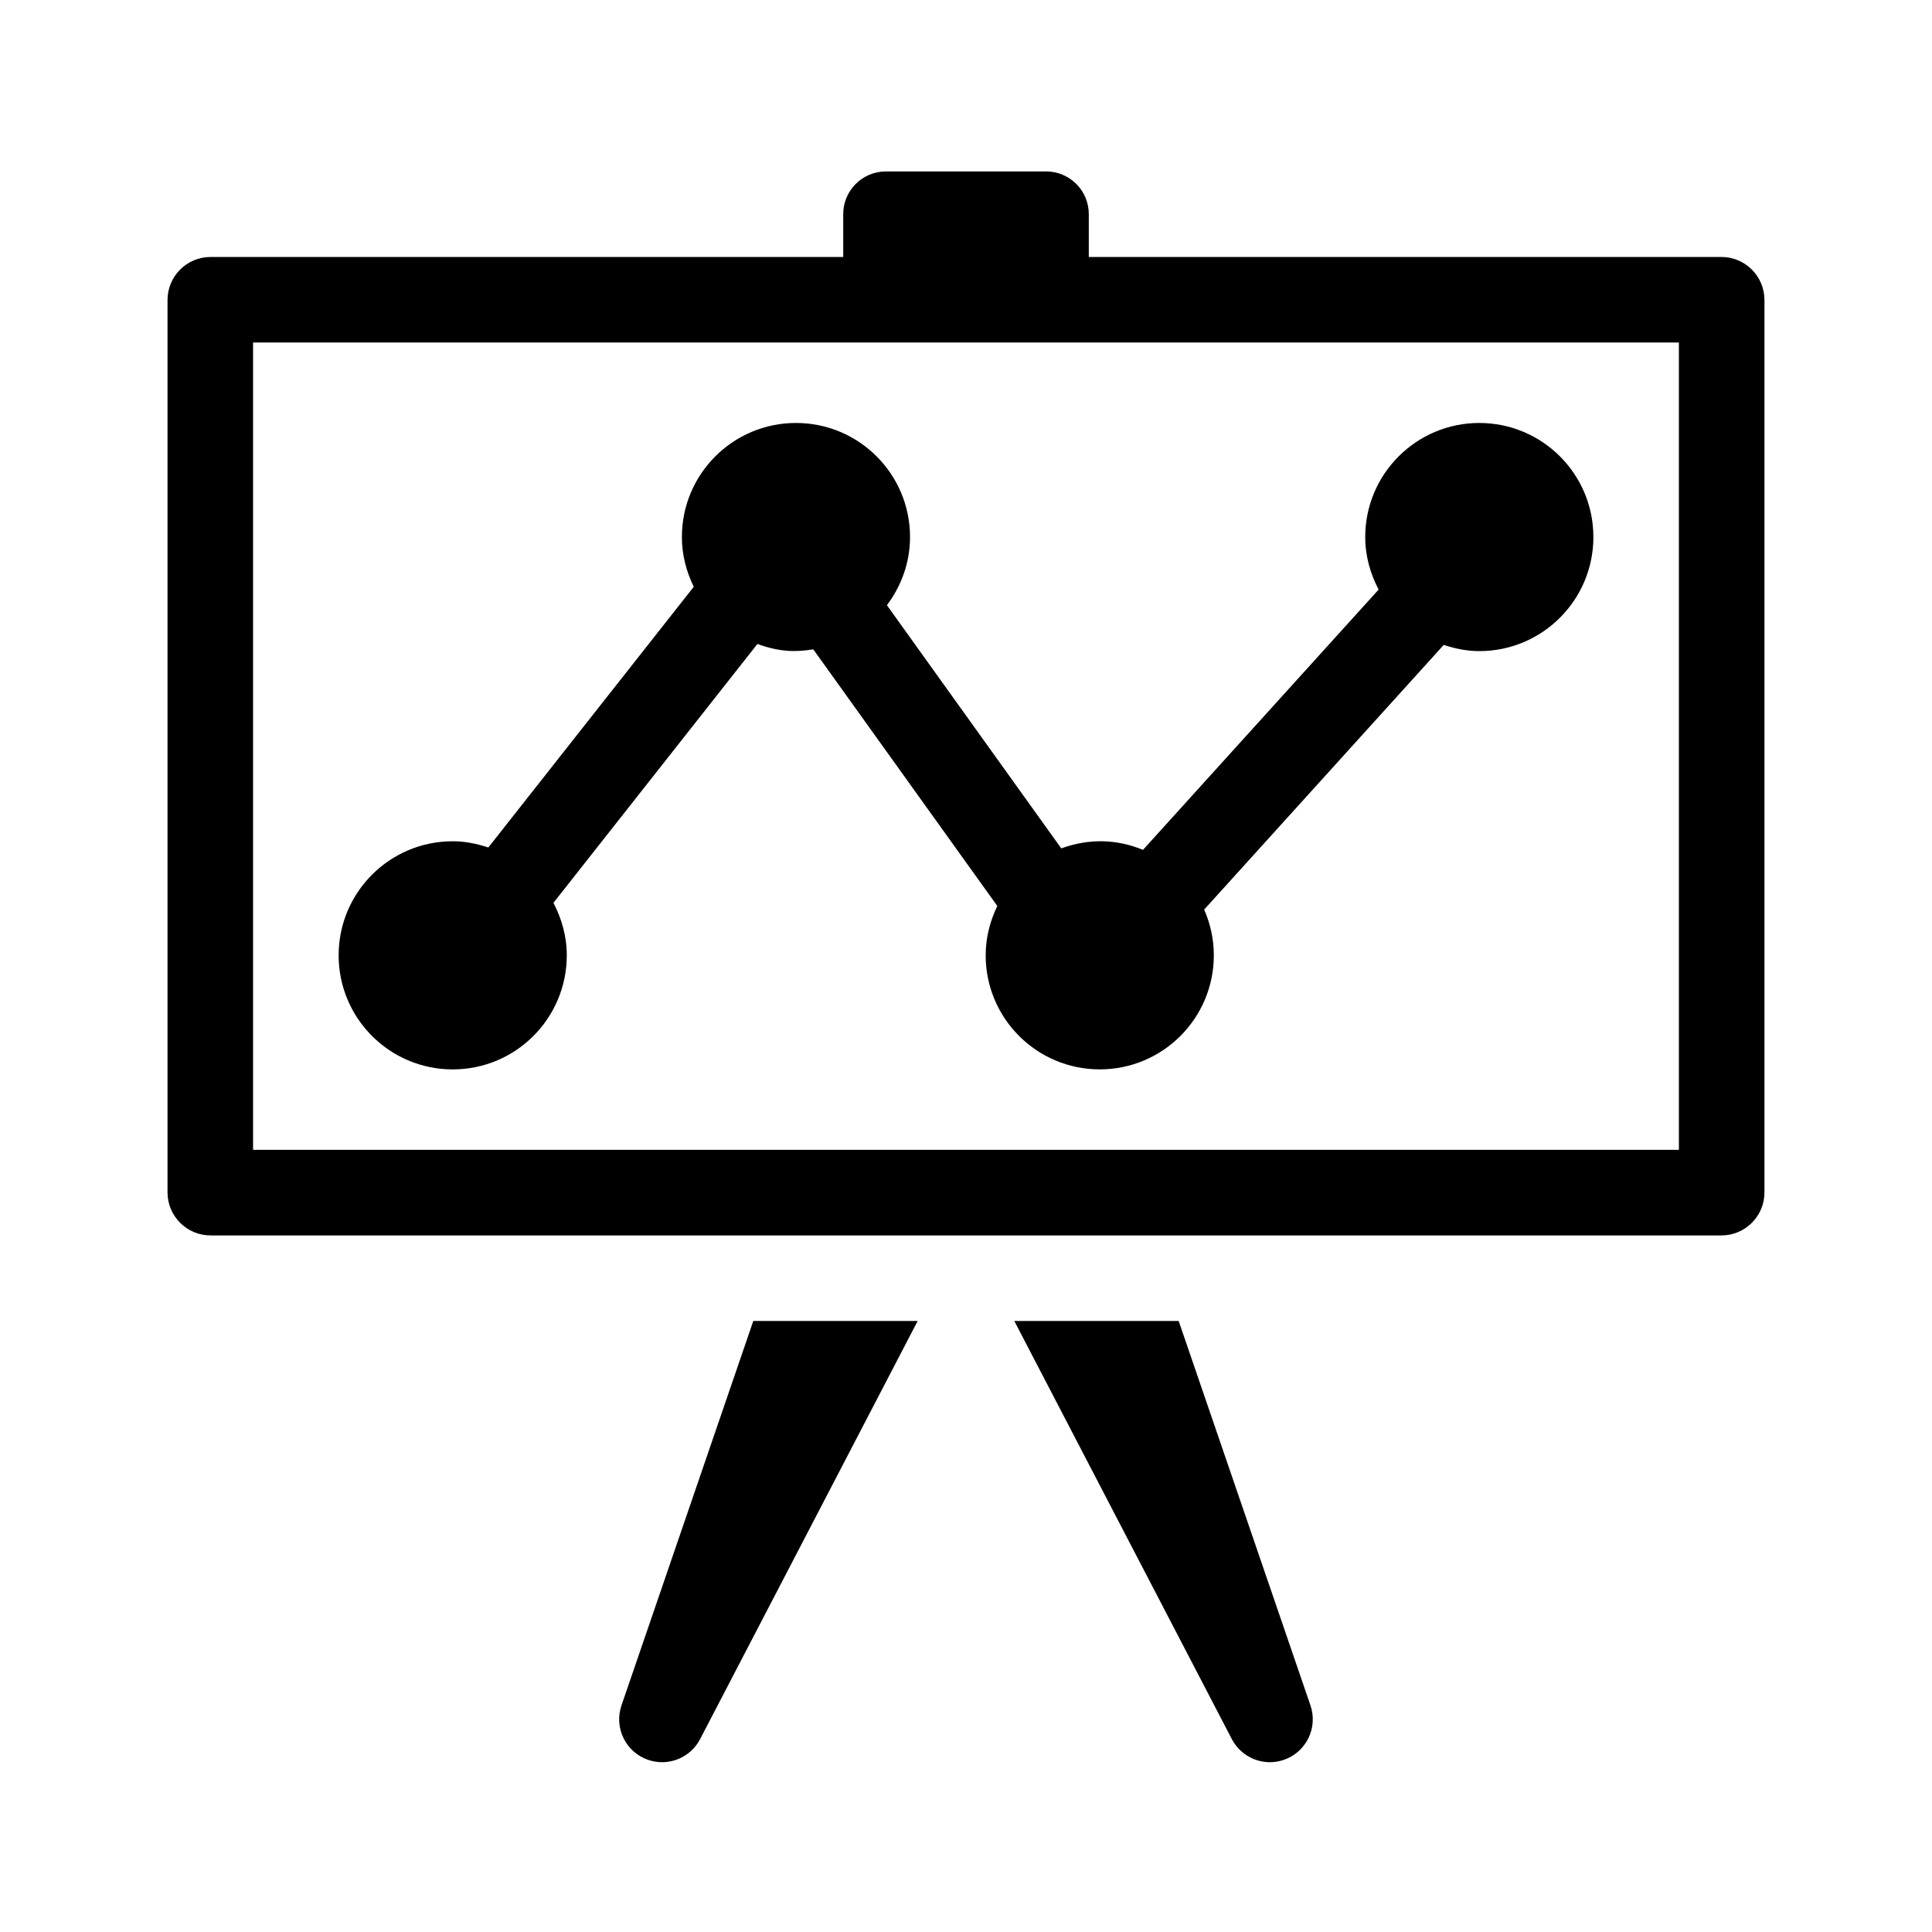
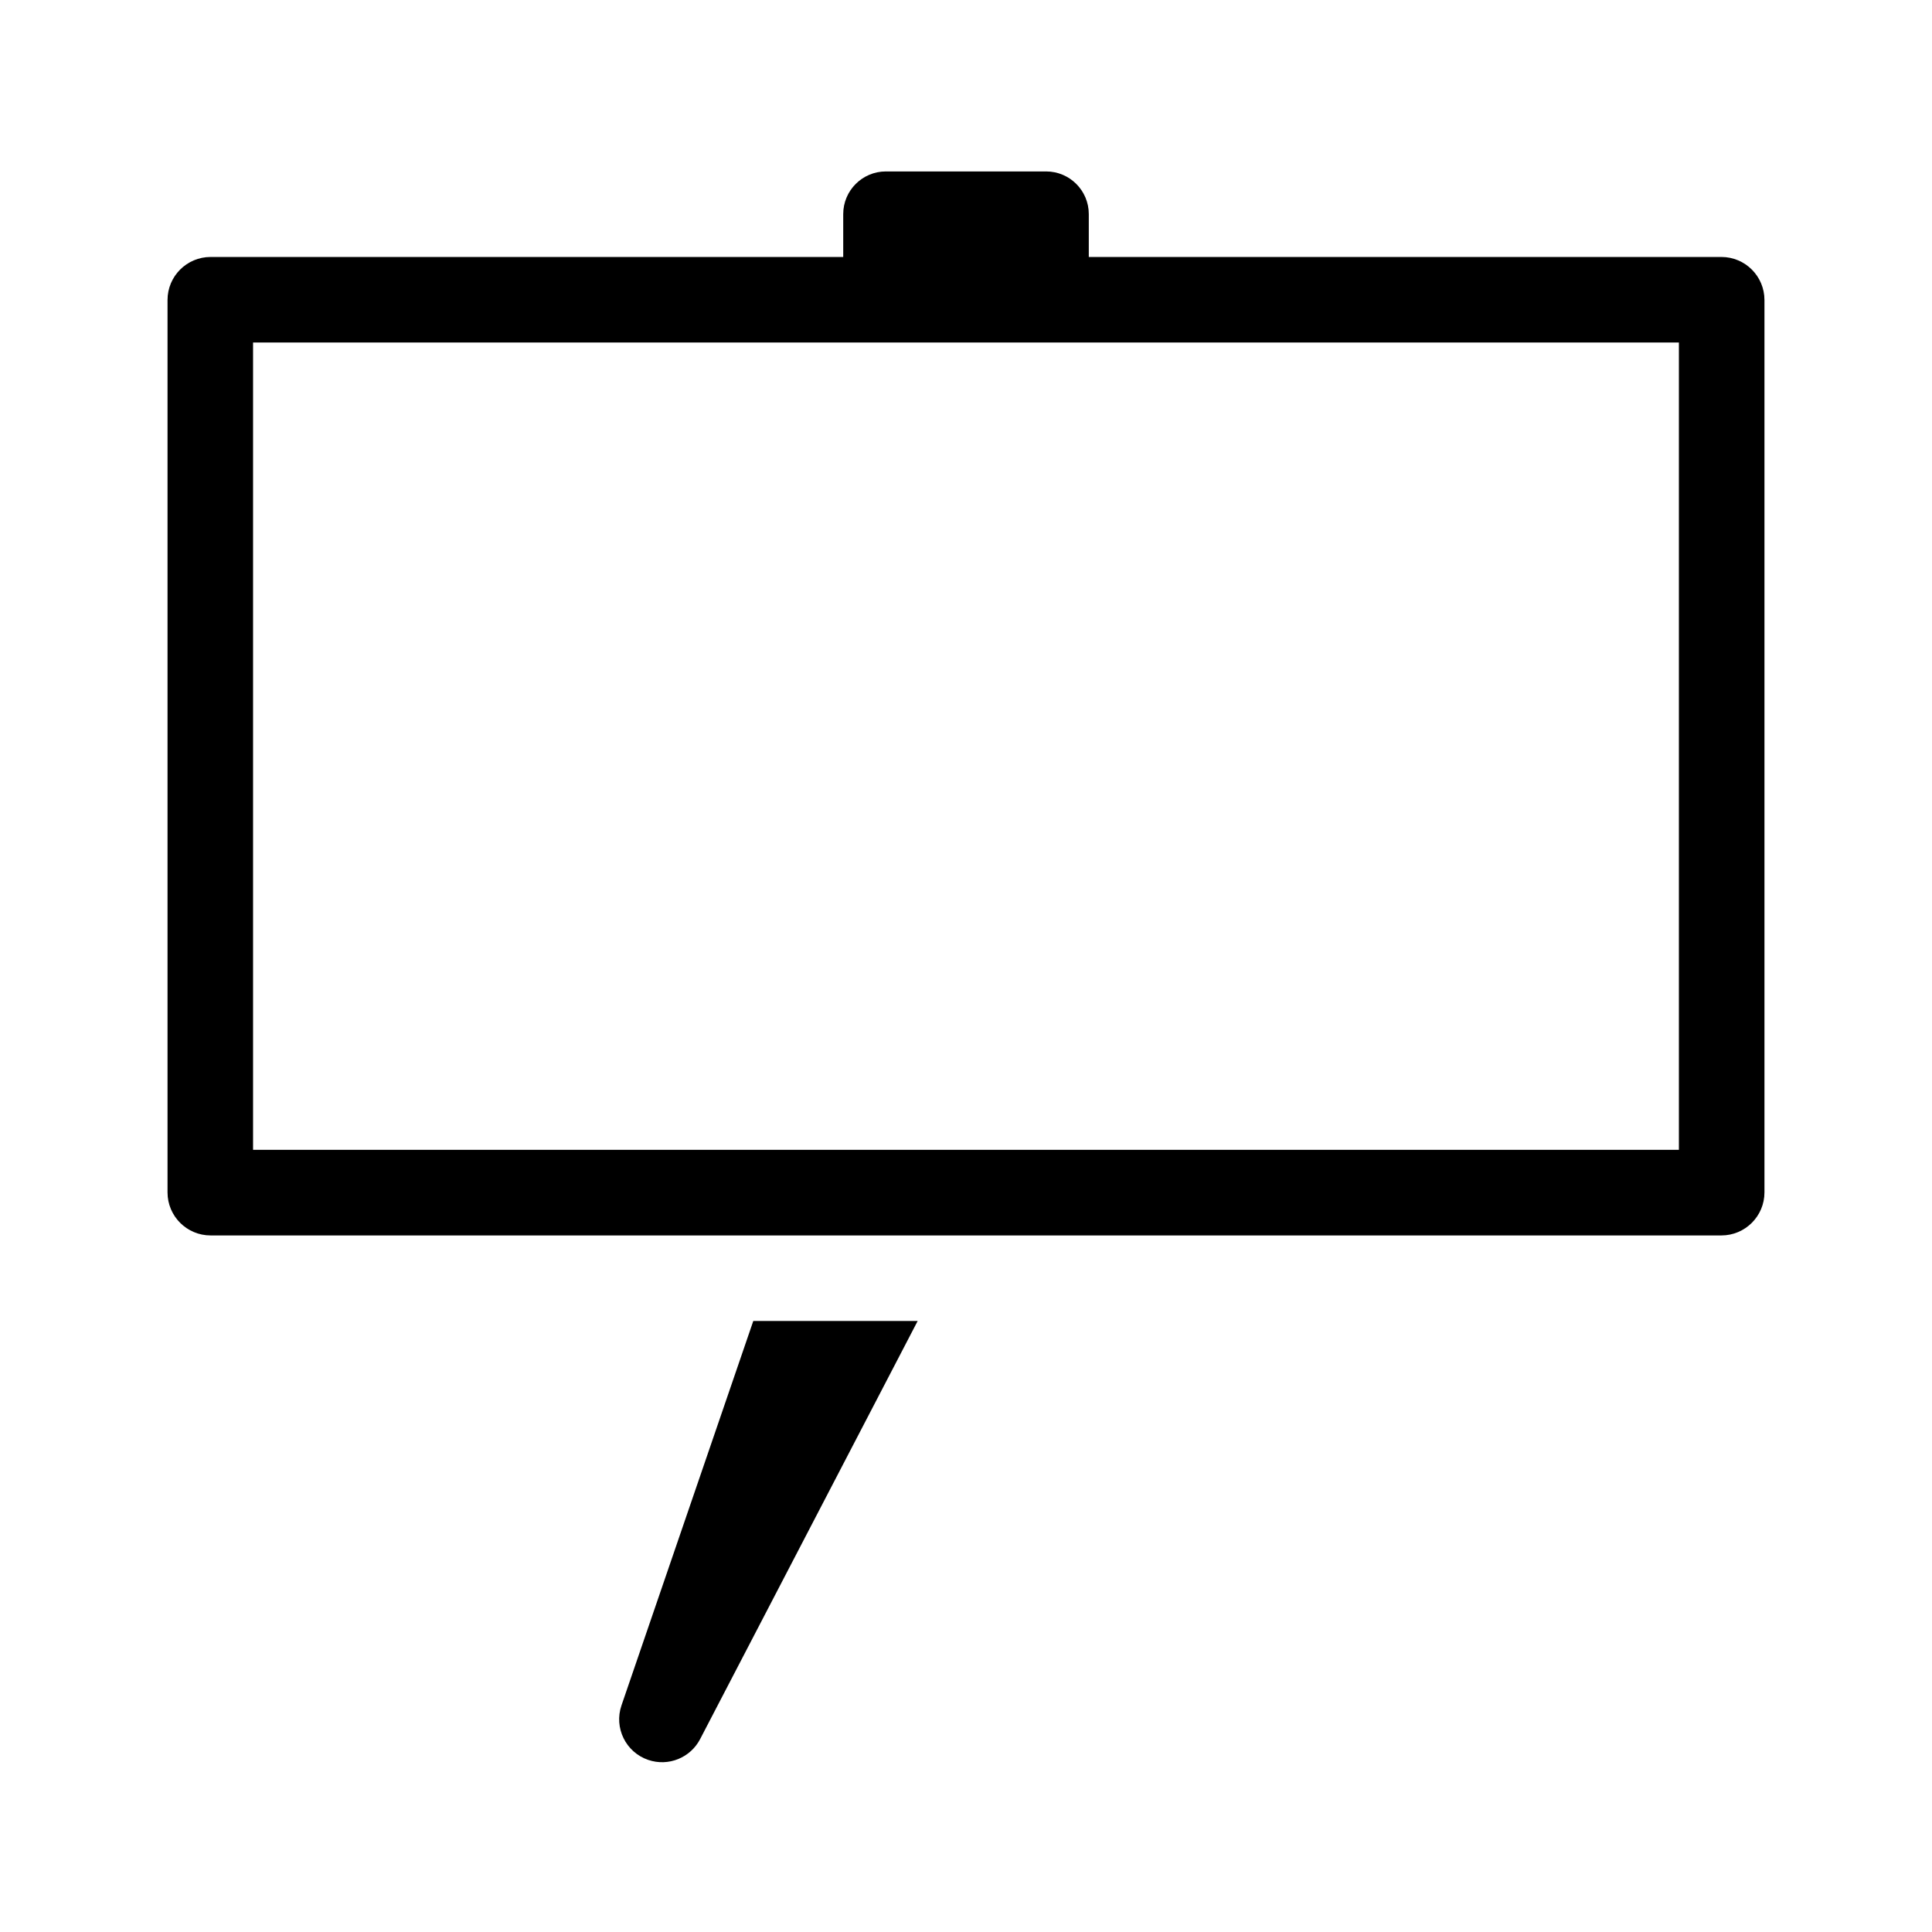
<svg xmlns="http://www.w3.org/2000/svg" fill="#000000" width="800px" height="800px" version="1.1" viewBox="144 144 512 512">
  <g>
    <path d="m600.19 212.1h-167.65v-11.359c0-6.246-5.062-11.309-11.309-11.309h-42.461c-6.246 0-11.309 5.062-11.309 11.309v11.359h-167.66c-6.297 0-11.406 5.109-11.406 11.406v236.49c0 6.297 5.109 11.406 11.406 11.406h400.39c6.297 0 11.406-5.109 11.406-11.406v-236.49c0-6.297-5.109-11.406-11.406-11.406zm-11.266 236.62h-377.86v-213.95h377.86z" />
-     <path d="m536.03 256.09c-16.695 0-30.23 13.531-30.23 30.23 0 5.055 1.355 9.738 3.547 13.926l-62.441 68.977c-6.777-2.785-14.035-3.144-21.664-0.398l-46.199-64.438c3.793-5.055 6.125-11.262 6.125-18.066 0-16.695-13.531-30.23-30.23-30.23-16.695 0-30.23 13.531-30.23 30.23 0 4.75 1.195 9.184 3.144 13.184l-54.438 69.09c-2.988-0.988-6.121-1.652-9.441-1.652-16.695 0-30.23 13.531-30.23 30.23 0 16.695 13.531 30.23 30.23 30.23 16.695 0 30.23-13.531 30.23-30.23 0-5.043-1.355-9.73-3.535-13.91l54.055-68.605c6.035 2.176 10.047 2.16 14.809 1.43l48.766 68.008c-1.914 3.969-3.082 8.363-3.082 13.07 0 16.695 13.531 30.23 30.23 30.23 16.695 0 30.23-13.531 30.23-30.23 0-4.316-0.934-8.402-2.562-12.117l63.492-70.145c2.984 0.984 6.109 1.648 9.426 1.648 16.695 0 30.23-13.531 30.23-30.23-0.004-16.695-13.535-30.23-30.23-30.23z" />
    <path d="m343.63 494.07h43.562l-57.633 110.77c-2.539 4.941-8.383 7.402-13.789 5.547-5.941-2.035-9.105-8.5-7.07-14.438z" />
-     <path d="m456.36 494.07h-43.562l57.629 110.77c2.539 4.941 8.383 7.402 13.789 5.547 5.941-2.035 9.105-8.5 7.07-14.438z" />
  </g>
</svg>